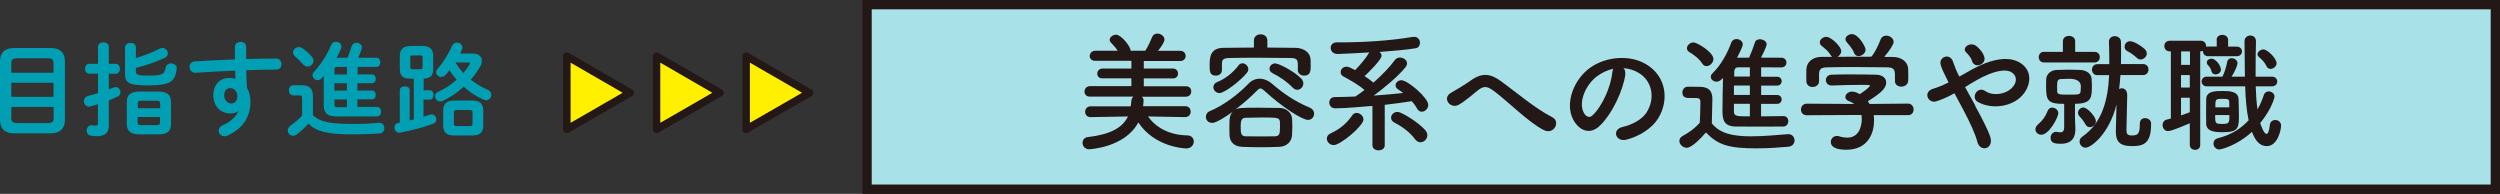
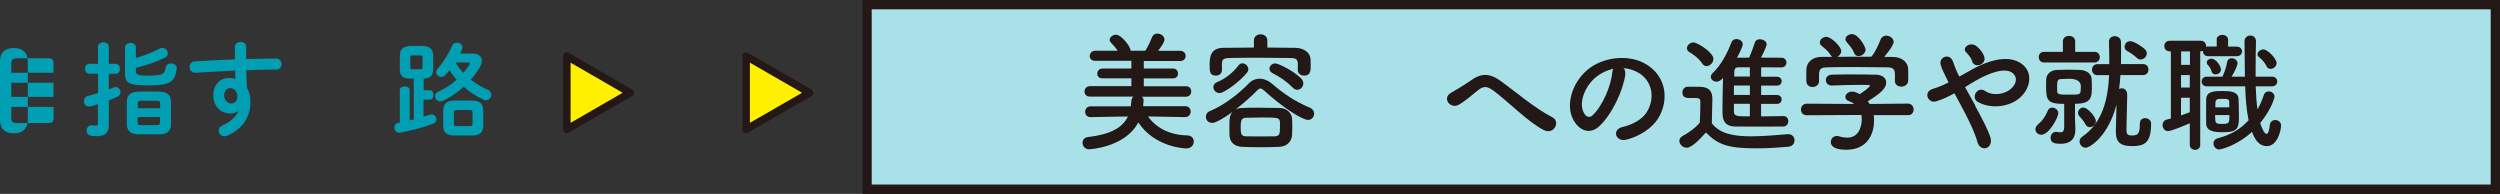
<svg xmlns="http://www.w3.org/2000/svg" id="_レイヤー_2" data-name="レイヤー 2" viewBox="0 0 268.12 20.79">
  <rect x="0" y="0" width="268.12" height="20.79" fill="#333333" stroke="none" />
  <defs>
    <style>
      .cls-1 {
        fill: #231815;
      }

      .cls-1, .cls-2 {
        stroke-width: 0px;
      }

      .cls-3 {
        fill: #fff000;
        stroke-linecap: round;
        stroke-linejoin: round;
        stroke-width: .81px;
      }

      .cls-3, .cls-4 {
        stroke: #231815;
      }

      .cls-2 {
        fill: #009fb4;
      }

      .cls-4 {
        fill: #a9e1e9;
      }
    </style>
  </defs>
  <g id="_レイヤー_1-2" data-name="レイヤー 1">
    <g>
-       <path class="cls-2" d="M1.49,14.3c-1.01,0-1.49-.54-1.49-1.43v-6.3c0-.88.47-1.42,1.49-1.42h3.98c1.01,0,1.49.54,1.49,1.42v6.3c0,.87-.48,1.43-1.49,1.43H1.49ZM5.74,6.81c0-.42-.15-.56-.63-.56H1.84c-.47,0-.63.14-.63.56v.99h4.53v-.99ZM1.21,10.39h4.53v-1.52H1.21v1.52ZM5.12,13.2c.47,0,.63-.14.63-.56v-1.17H1.21v1.17c0,.45.21.56.63.56h3.28Z" />
+       <path class="cls-2" d="M1.49,14.3c-1.01,0-1.49-.54-1.49-1.43v-6.3c0-.88.47-1.42,1.49-1.42c1.01,0,1.49.54,1.49,1.42v6.3c0,.87-.48,1.43-1.49,1.43H1.49ZM5.74,6.81c0-.42-.15-.56-.63-.56H1.84c-.47,0-.63.14-.63.56v.99h4.53v-.99ZM1.21,10.39h4.53v-1.52H1.21v1.52ZM5.12,13.2c.47,0,.63-.14.63-.56v-1.17H1.21v1.17c0,.45.21.56.63.56h3.28Z" />
      <path class="cls-2" d="M12.41,6.85c.3,0,.45.26.45.53s-.15.53-.45.53h-.74v1.68c.18-.07.35-.14.52-.21.08-.03.14-.04.22-.04.3,0,.51.28.51.56,0,.18-.09.35-.3.45-.3.14-.62.29-.95.42v2.67c0,.79-.4,1.17-1.28,1.17-.23,0-.46-.02-.64-.06-.32-.04-.46-.3-.46-.54,0-.29.19-.58.53-.58.03,0,.08,0,.11.01.1.02.22.03.33.03.18,0,.24-.05.24-.24v-2.06c-.28.1-.55.18-.81.24-.05.01-.11.02-.15.02-.34,0-.54-.3-.54-.59,0-.23.12-.46.42-.54.34-.09.72-.2,1.09-.31v-2.09h-.95c-.29,0-.44-.26-.44-.53s.15-.53.44-.53h.95v-1.83c0-.32.3-.47.58-.47s.58.15.58.47v1.83h.74ZM14.57,6.22c.88-.25,1.83-.62,2.52-.99.11-.07.22-.09.33-.09.33,0,.58.29.58.58,0,.19-.1.37-.35.49-.91.43-2.01.81-3.08,1.07v.32c0,.38.15.51,1.26.51,1.6,0,1.82-.14,1.93-.84.05-.32.32-.47.59-.47.3,0,.61.19.61.52,0,.03-.01.06-.01.09-.19,1.41-.75,1.75-3.11,1.75-2.13,0-2.43-.31-2.43-1.29v-2.79c0-.32.3-.48.59-.48s.57.15.57.47v1.15ZM14.99,14.41c-1.01,0-1.39-.37-1.39-1.14v-2.31c0-.77.37-1.14,1.39-1.14h1.96c1.01,0,1.39.37,1.39,1.14v2.31c0,.94-.55,1.14-1.39,1.14h-1.96ZM17.17,11.1c0-.22-.08-.3-.37-.3h-1.65c-.3,0-.37.08-.37.3v.51h2.4v-.51ZM16.79,13.42c.3,0,.37-.08.37-.3v-.57h-2.4v.57c0,.26.14.3.37.3h1.65Z" />
      <path class="cls-2" d="M25.56,11.9c-.2.18-.48.27-.81.27-1.08,0-1.87-.73-1.87-1.98,0-1.08.68-1.83,1.71-1.83.23,0,.45.03.66.09l-.03-.88c-.8.04-2.66.13-3.81.21-.12.01-.37.02-.5.02-.37,0-.58-.32-.58-.63,0-.29.18-.57.56-.59,1.3-.08,2.81-.15,4.31-.21-.01-.4-.01-.85-.01-1.34,0-.35.31-.54.62-.54s.59.18.59.53v1.31c1.14-.03,2.24-.05,3.22-.05.38,0,.57.3.57.6,0,.29-.19.58-.53.58-.98,0-2.1.03-3.25.07.01.64.03,1.26.08,1.9.24.4.37.9.37,1.46,0,1.74-.89,2.94-2.48,3.66-.11.04-.21.07-.3.07-.36,0-.63-.3-.63-.62,0-.21.12-.43.43-.56.89-.38,1.5-1.01,1.69-1.54h-.03ZM24.04,10.23c0,.54.4.87.76.87s.65-.26.65-.77-.3-.88-.77-.88c-.37,0-.64.3-.64.78Z" />
-       <path class="cls-2" d="M33.54,12.33c.67.69,1.72.96,4.15.96,1.14,0,2.08-.03,2.92-.12h.07c.36,0,.54.28.54.57,0,.27-.17.56-.53.58-.89.05-1.8.09-2.97.09-2.64,0-3.82-.33-4.65-1.15-.36.41-.79.81-1.26,1.17-.12.09-.25.13-.37.13-.32,0-.58-.27-.58-.58,0-.18.09-.36.31-.52.43-.3.86-.66,1.23-1.06v-1.88c0-.21-.04-.29-.33-.29h-.61c-.32,0-.48-.27-.48-.55s.17-.54.48-.54h.87c.9,0,1.23.38,1.23,1.22v1.97ZM33.44,6.08c.13.14.18.3.18.44,0,.33-.3.62-.63.62-.17,0-.34-.08-.5-.25-.28-.33-.53-.57-.84-.84-.15-.13-.22-.29-.22-.43,0-.3.28-.57.62-.57.13,0,.28.04.42.14.36.25.7.57.97.89ZM38.33,7.98h1.57c.26,0,.4.23.4.47s-.13.47-.4.47h-1.57v.79h1.57c.26,0,.4.23.4.47s-.13.47-.4.47h-1.57v.82h2.11c.29,0,.43.25.43.51s-.14.51-.43.51h-4.32c-1.04,0-1.4-.37-1.4-1.23v-3.11c-.07.09-.14.16-.21.24-.13.15-.29.21-.44.21-.29,0-.55-.24-.55-.53,0-.13.06-.26.17-.38.67-.71,1.41-1.83,1.83-2.87.1-.24.3-.34.51-.34.3,0,.59.2.59.51,0,.08-.02.15-.05.24-.13.31-.3.64-.47.96h1.17c.18-.4.31-.8.43-1.22.08-.26.31-.38.54-.38.29,0,.57.18.57.48,0,.04-.01.1-.02.15-.1.33-.22.65-.37.97h1.94c.29,0,.43.24.43.5s-.14.49-.43.49h-2v.8ZM37.21,7.98v-.8h-.99c-.29,0-.35.06-.35.29v.52h1.34ZM35.86,9.72h1.34v-.79h-1.34v.79ZM37.21,10.67h-1.34v.54c0,.23.07.29.35.29h.99v-.82Z" />
      <path class="cls-2" d="M45.42,9.68h.69c.26,0,.38.24.38.5s-.12.5-.38.5h-.69v1.84c.24-.08.48-.14.69-.22.07-.02.13-.03.19-.03.3,0,.5.28.5.54,0,.19-.1.36-.32.45-1.02.4-2.47.76-3.56.97-.03,0-.08,0-.11,0-.33,0-.51-.29-.51-.55,0-.23.12-.44.4-.5l.18-.03v-3.48c0-.27.26-.41.53-.41s.53.13.53.41v3.25c.14-.04.3-.08.44-.11v-4.38h-.4c-.88,0-1.1-.36-1.1-1.08v-1.34c0-.71.33-1.08,1.21-1.08h1.16c.88,0,1.21.36,1.21,1.08v1.34c0,.69-.21,1.06-1.02,1.08v1.25ZM45.06,7.43c.2,0,.26-.05.26-.24v-1.01c0-.19-.07-.24-.26-.24h-.8c-.2,0-.26.05-.26.24v1.01c0,.19.08.24.26.24h.8ZM50.67,5.74c.66,0,1.01.32,1.01.77,0,.19-.05.4-.18.62-.28.51-.62.98-1.01,1.42.57.44,1.18.8,1.78,1.06.3.12.42.35.42.56,0,.3-.23.58-.56.58-.09,0-.19-.02-.29-.07-.73-.32-1.45-.79-2.1-1.38-.68.62-1.45,1.14-2.23,1.51-.11.05-.21.07-.3.07-.33,0-.55-.28-.55-.56,0-.19.1-.38.33-.47.7-.32,1.4-.78,1.98-1.3-.28-.32-.54-.65-.77-1.01-.13.17-.26.33-.41.48-.14.17-.32.23-.47.23-.29,0-.54-.21-.54-.5,0-.12.05-.26.18-.41.64-.73,1.18-1.62,1.53-2.44.1-.23.31-.33.52-.33.3,0,.58.2.58.51,0,.07-.01.14-.04.22-.05.14-.12.29-.2.44h1.32ZM48.73,14.53c-.85,0-1.2-.34-1.2-1.07v-1.6c0-.71.35-1.08,1.2-1.08h1.9c.85,0,1.2.36,1.2,1.08v1.6c0,.82-.44,1.07-1.2,1.07h-1.9ZM50.38,13.52c.23,0,.3-.05.3-.26v-1.18c0-.21-.07-.28-.3-.28h-1.4c-.22,0-.3.07-.3.28v1.18c0,.22.1.26.3.26h1.4ZM48.85,6.7c.24.41.53.78.85,1.12.25-.29.47-.59.65-.89.03-.07.05-.11.05-.14,0-.07-.07-.09-.22-.09h-1.33Z" />
    </g>
    <g>
      <rect class="cls-4" x="92.99" y=".5" width="174.63" height="19.79" />
      <g>
        <path class="cls-1" d="M127.15,12.56l-4.03-.07c.8,1.12,2.18,1.99,4.21,2.03.48.01.7.33.7.65,0,.37-.28.75-.8.75-.15,0-3.37-.11-5.15-2.79-1.42,2.7-5.26,2.88-5.26,2.88-.47,0-.72-.36-.72-.69,0-.29.18-.58.57-.62,2.4-.28,3.72-.99,4.3-2.21l-4,.07h-.01c-.39,0-.58-.28-.58-.57s.21-.59.59-.59h4.3c.03-.17.04-.33.06-.5.01-.25.1-.43.22-.54h-4.65c-.4.01-.59-.26-.59-.54,0-.29.21-.58.59-.58h4.44s0-.84,0-.84h-3.09c-.39.01-.57-.23-.57-.5s.19-.55.57-.55h3.09v-.83h-3.88c-.4.01-.59-.25-.59-.51s.21-.57.59-.57h2.41c-.21-.33-.46-.59-.72-.87-.1-.1-.14-.21-.14-.3,0-.29.35-.55.69-.55.55,0,1.56,1.26,1.56,1.72h.69s.88,0,.88,0c.29-.44.55-1.01.72-1.43.11-.3.34-.41.58-.41.37,0,.76.28.76.65,0,.26-.37.79-.69,1.2h2.39c.37,0,.57.28.57.55s-.19.54-.57.54h-3.92s0,.81,0,.81h3.13c.36,0,.54.26.54.54s-.18.52-.54.52h-3.13s0,.84,0,.84h4.51c.39-.01.58.26.58.55s-.19.57-.58.57h-4.72c.11.08.19.23.19.43,0,.12-.04.54-.05.59h4.52c.39,0,.58.29.58.58s-.19.58-.57.58h-.01Z" />
        <path class="cls-1" d="M129.96,13.17c-.4,0-.63-.32-.63-.63,0-.25.12-.51.44-.63,1.52-.63,3.15-1.9,4.14-2.95.33-.34.75-.52,1.19-.52s.9.18,1.3.52c1.27,1.1,2.52,1.94,4.08,2.59.32.14.46.39.46.63,0,.34-.25.68-.66.68-.62,0-2.73-1.34-4.72-3.16-.15-.14-.26-.21-.39-.21-.1,0-.21.07-.34.21-.61.62-1.45,1.38-2.33,2.04.29-.15.47-.19,2.43-.19.75,0,1.54.01,2.33.03.74.01,1.28.57,1.31,1.13.01.26.03.55.03.86s-.01.59-.03.91c-.03.68-.54,1.24-1.37,1.27-.72.03-1.37.04-2.01.04s-1.27-.01-1.94-.04c-.9-.03-1.35-.52-1.39-1.25-.01-.23-.01-.48-.01-.72,0-.98,0-1.42.35-1.79-.73.54-1.79,1.2-2.21,1.2ZM135.9,5.1c1.02,0,2.04.01,3.05.03.74.01,1.59.4,1.61,1.31.01.17.01.39.01.61,0,.48,0,1.06-.7,1.06-.34,0-.68-.21-.68-.58v-.54c0-.54-.07-.76-.74-.77-1.09-.01-2.41-.03-3.68-.03-1.05,0-2.08.01-2.92.03-.74.01-.79.25-.8.61v.69h0c0,.39-.33.59-.66.59-.66,0-.66-.51-.66-1.09,0-.81.03-1.88,1.48-1.89,1.08-.01,2.17-.03,3.27-.03v-.76c0-.44.36-.66.72-.66s.72.22.72.66v.76ZM130.79,9.98c-.39,0-.66-.32-.66-.63,0-.22.12-.43.41-.55.86-.34,1.71-1.01,2.28-1.78.12-.17.28-.23.43-.23.32,0,.63.3.63.63,0,.12-.04.25-.14.37-.61.8-2.39,2.19-2.95,2.19ZM137.28,13.68c0-.19,0-.39-.01-.58-.03-.48-.22-.5-1.93-.5-.58,0-1.17.01-1.74.03-.5.01-.54.4-.54.98,0,.76.06.99.55,1.01.51.01,1.02.01,1.54.01s1.06,0,1.6-.01c.51-.03.52-.34.52-.94ZM138.62,9.38c-.58-.61-1.38-1.16-2.14-1.53-.23-.12-.33-.3-.33-.48,0-.29.26-.57.61-.57.39,0,2.06.86,2.8,1.63.15.17.22.34.22.51,0,.37-.3.69-.65.69-.17,0-.34-.08-.51-.25Z" />
-         <path class="cls-1" d="M143.03,15.56c-.41,0-.73-.35-.73-.69,0-.22.12-.44.43-.58.92-.41,1.71-1.06,2.28-1.9.12-.19.3-.28.48-.28.37,0,.74.33.74.7,0,.68-2.46,2.75-3.2,2.75ZM147.21,11.36c-.68.05-2.95.26-4,.26-.43,0-.65-.32-.65-.62s.19-.59.61-.59c.7,0,1.43-.03,2.19-.06.3-.19.63-.44.98-.7-.66-.57-1.52-1.05-2.23-1.43-.23-.12-.33-.3-.33-.48,0-.3.26-.59.63-.59.23,0,.55.17.92.37.51-.5,1.16-1.28,1.53-1.9-1.3.08-2.52.14-3.38.17-.51.01-.77-.33-.77-.66,0-.3.22-.59.66-.59h.52c2.3,0,5.2-.17,7.6-.58.06-.01.11-.01.17-.01.43,0,.63.33.63.65,0,.26-.15.52-.44.57-1.06.17-2.48.3-3.9.4.14.11.22.26.22.41,0,.4-1.32,1.72-1.82,2.18.33.22.66.46.95.7.91-.81,1.79-1.71,2.3-2.43.14-.18.33-.26.54-.26.37,0,.76.26.76.62,0,.14-.06.29-.18.44-.8.98-2.23,2.17-3.39,3.02,1.08-.07,2.15-.17,3.15-.28-.18-.14-.34-.26-.52-.37-.21-.14-.29-.29-.29-.46,0-.28.28-.54.63-.54.66,0,2.88,1.88,2.88,2.65,0,.4-.36.73-.7.73-.18,0-.37-.1-.5-.33-.15-.29-.35-.55-.57-.8-.84.14-1.83.26-2.9.39v4.33c.01.37-.32.55-.66.55s-.66-.18-.66-.55v-4.19ZM151.76,14.93c-.52-.72-1.35-1.34-2.23-1.79-.23-.12-.34-.32-.34-.51,0-.32.29-.63.68-.63.47,0,2.28,1.15,2.99,1.96.15.18.22.36.22.54,0,.41-.36.76-.74.76-.19,0-.4-.1-.57-.32Z" />
        <path class="cls-1" d="M160.14,9.71c-.69-.51-1.05-.48-1.63-.03-.66.52-1.31,1.12-2.04,1.54-.91.54-1.9-.72-.8-1.3.34-.18,1.39-.81,2.1-1.31,1.2-.86,2.12-.68,3.12.04,1.77,1.27,3.68,2.94,5.6,3.93.9.46.17,1.9-.9,1.38-1.67-.83-3.85-3.08-5.45-4.26Z" />
        <path class="cls-1" d="M174.32,7.94c-.22,1.75-1.46,4.36-2.79,5.59-1.06.98-2.22.44-2.83-.75-.87-1.71.06-4.28,1.9-5.56,1.7-1.17,4.22-1.37,5.96-.32,2.14,1.28,2.48,3.82,1.28,5.79-.65,1.06-2,1.92-3.37,2.28-1.21.32-1.64-1.08-.46-1.35,1.05-.23,2.11-.83,2.57-1.54.98-1.54.61-3.35-.76-4.22-.54-.34-1.12-.51-1.71-.55.15.14.23.36.19.63ZM171.25,8.2c-1.28.99-1.97,2.83-1.39,3.89.21.4.57.61.91.3,1.03-.91,2-3.1,2.14-4.59.01-.17.06-.32.12-.43-.63.14-1.25.43-1.78.83Z" />
        <path class="cls-1" d="M180.87,15.84c-.4,0-.76-.36-.76-.73,0-.19.1-.39.34-.52.75-.41,1.38-.88,1.85-1.43.03-.73.06-1.35.06-1.96v-.29c0-.36-.17-.4-.63-.4h-.54c-.26,0-.76-.01-.76-.59,0-.3.21-.62.58-.62.5,0,.88,0,1.34.01.88.03,1.3.41,1.3,1.3,0,.8-.06,1.74-.06,2.62.87,1.1,2.29,1.39,4.21,1.39,1.38,0,2.88-.15,3.93-.23h.07c.43,0,.66.33.66.66s-.21.65-.69.69c-.87.08-2.14.17-3.39.17-2.99,0-4.12-.36-5.42-1.7-.69.77-1.54,1.64-2.08,1.64ZM182.55,6.8c-.36-.55-.97-.98-1.35-1.2-.19-.11-.28-.26-.28-.43,0-.3.33-.62.7-.62.41,0,2.14,1.06,2.14,1.77,0,.4-.37.77-.74.77-.17,0-.34-.08-.47-.29ZM188.87,11.13v1.35c.87,0,1.74-.03,2.4-.03.36,0,.52.28.52.55s-.17.55-.52.57c-.69.01-1.59.01-2.51.01s-1.88,0-2.66-.01c-1.32-.03-1.37-.9-1.37-1.72,0-.97.03-2.46.06-3.49-.03.03-.33.4-.69.4-.32,0-.62-.22-.62-.52,0-.12.06-.28.21-.41.9-.86,1.6-2.19,1.99-3.27.1-.26.32-.37.55-.37.33,0,.68.22.68.57,0,.25-.51,1.24-.62,1.43.41,0,.85-.01,1.32-.01.01-.04.01-.1.04-.15.19-.44.33-.77.57-1.5.07-.22.29-.32.51-.32.36,0,.74.22.74.54,0,.25-.52,1.28-.61,1.43.8,0,1.57.01,2.19.01.36,0,.54.26.54.52s-.18.52-.55.52h-.01c-.62-.01-1.38-.01-2.15-.01v1.01h1.7c.33,0,.5.23.5.47,0,.25-.17.48-.5.48h-1.7v1.01h1.7c.33,0,.5.23.5.47,0,.25-.17.48-.5.48h-1.7ZM187.67,9.17h-1.71v1.01h1.71v-1.01ZM187.67,11.13h-1.71v.81c0,.54.29.54,1.71.54v-1.35ZM187.67,7.22h-1.27c-.21,0-.39.12-.4.47,0,.14-.01.32-.01.52h1.68v-.99Z" />
        <path class="cls-1" d="M200.95,12.33c.03.19.04.4.04.61,0,1.24-.58,3.12-2.98,3.12-1.08,0-1.66-.29-1.66-.83,0-.34.26-.65.65-.65.07,0,.14,0,.22.03.3.1.62.15.91.15,1.54,0,1.54-1.85,1.54-1.96,0-.17-.01-.32-.04-.47l-5.85.03c-.43,0-.63-.3-.63-.61s.22-.63.62-.63l5.1.03c-.17-.11-.34-.22-.55-.29-.29-.1-.41-.28-.41-.46,0-.29.32-.58.73-.58.3,0,.59.15.81.28.36-.23,1.09-.75,1.09-.91,0-.06-.05-.08-.15-.08-.15-.01-.41-.01-.73-.01-.88,0-2.22.03-3.19.07h-.03c-.41,0-.62-.29-.62-.58s.21-.57.63-.58c.59-.03,1.34-.03,2.07-.03,1.01,0,2.01.01,2.65.03.79.01,1.12.41,1.12.84,0,.68-.73,1.24-1.97,2.01.07.1.14.19.19.29l4.11-.04c.4,0,.61.32.61.63s-.19.61-.59.61h-3.7ZM203.22,7.91c0-.58-.3-.68-.87-.69-1.1-.01-2.34-.03-3.54-.03-.98,0-1.94.01-2.8.03-.76.01-.88.21-.92.69v.8h0c0,.4-.35.62-.7.62-.32,0-.65-.19-.66-.62,0-.18-.01-.39-.01-.61,0-.23.01-.47.01-.68.03-.65.54-1.31,1.61-1.32h1.16c-.07-.05-.12-.12-.18-.21-.29-.48-.59-.66-.97-.99-.12-.11-.18-.23-.18-.36,0-.3.34-.59.7-.59.52,0,1.6,1.05,1.6,1.53,0,.25-.18.48-.4.61,1.21-.01,2.41-.01,3.63-.01.4-.46.76-1.26.98-1.82.12-.32.37-.44.62-.44.39,0,.79.29.79.68,0,.26-.44.94-1.01,1.6.32,0,.65.01.97.01.81.01,1.57.46,1.6,1.31.01.19.01.48.01.75,0,.19,0,.37-.01.51-.03.4-.39.61-.73.61s-.69-.19-.69-.58v-.79ZM199.32,6.02c-.19,0-.37-.1-.47-.33-.19-.51-.5-.81-.81-1.19-.08-.1-.12-.21-.12-.3,0-.29.34-.54.7-.54.7,0,1.46,1.35,1.46,1.67,0,.37-.4.69-.76.69Z" />
        <path class="cls-1" d="M211.82,11.33c.7,1.28,1.37,2.55,1.63,3.35.21.62-.05,1.06-.41,1.19-.36.12-.83-.07-.98-.68-.21-.83-.8-2.08-1.46-3.34-.33-.63-.68-1.27-.99-1.85-.63.36-1.28.66-1.96.87-.87.26-1.45-1.02-.33-1.35.57-.17,1.1-.4,1.66-.68-.07-.14-.12-.26-.19-.39-.12-.23-.25-.5-.37-.76-.12-.26-.22-.51-.29-.76-.21-.81.94-1.27,1.3-.39.18.46.32.91.54,1.35.06.1.11.21.17.32.91-.51,1.81-1.06,2.75-1.42,1.37-.52,2.73-.7,3.79-.04,1.17.75,1.21,2.08.44,3.19-1.1,1.56-3.54,1.85-5.02.98-.37-.22-.39-.66-.19-.97s.59-.47,1.02-.18c.81.57,2.35.37,3.02-.55.36-.48.35-1.06-.14-1.42-.51-.37-1.39-.29-2.54.17-.9.36-1.71.87-2.52,1.37.34.62.73,1.31,1.1,1.99ZM211.49,6.53c-.06-.22-.18-.4-.3-.55-.11-.14-.22-.26-.35-.39-.46-.47.47-1.19,1.16-.62.23.19.66.62.81,1.13.25.84-1.08,1.31-1.32.43Z" />
        <path class="cls-1" d="M218.29,13.89c0-.19.1-.41.35-.61.4-.33.74-.81.95-1.35.1-.28.3-.39.51-.39.32,0,.65.26.65.61,0,.4-.97,2.3-1.83,2.3-.34,0-.62-.25-.62-.57ZM219.2,6.7c-.36,0-.55-.29-.55-.57s.19-.57.55-.57h2.04v-1.13c0-.39.33-.58.66-.58s.66.19.66.58v1.13s2.06,0,2.06,0c.39,0,.58.28.58.57s-.19.57-.58.57h-5.42ZM222.58,13.79v.1c0,.73-.28,1.53-1.57,1.53-.63,0-1.09-.08-1.09-.65,0-.3.22-.63.58-.63.04,0,.07.01.11.01.14.03.26.04.36.04.26,0,.41-.12.41-.59v-2.46c-1.78,0-1.94-.36-1.94-1.89,0-.26,0-.54.01-.76.04-.54.47-.97,1.16-.99.41-.01.86-.03,1.28-.03s.84.01,1.23.03c.63.03,1.15.39,1.2.92.01.21.03.46.03.7,0,1.32,0,2.01-1.81,2.01v1.57s.04,1.08.04,1.08ZM223.17,9.29q0-.84-1.26-.84c-.3,0-.59.01-.88.03-.37.01-.41.22-.41.84,0,.17,0,.33.01.5.03.32.26.33,1.27.33,1.06,0,1.21-.01,1.24-.37.01-.15.03-.32.03-.48ZM223.64,13.31c-.18-.37-.43-.62-.66-.88-.08-.1-.12-.21-.12-.32,0-.29.25-.58.57-.58.46,0,1.35,1.02,1.35,1.46,0,.36-.33.65-.65.65-.19,0-.37-.1-.48-.33ZM229.5,13.22c0-.39.28-.55.55-.55.32,0,.65.21.65.57v.08c0,2.1-.83,2.35-2.06,2.35-1.41,0-1.72-.59-1.72-1.59,0-.36.04-1.81.07-2.87-.81,3.23-2.77,4.63-3.31,4.63-.37,0-.65-.32-.65-.65,0-.19.08-.39.3-.54,2.17-1.49,2.75-4.03,2.87-6.59h-1.26c-.39,0-.58-.3-.58-.59s.19-.59.58-.59h1.28c0-.83-.01-1.63-.04-2.39v-.03c0-.39.32-.58.63-.58s.65.21.66.61c.01.37.01.77.01,1.17s0,.8-.01,1.21h2.37c.39,0,.58.29.58.59s-.19.59-.58.59h-2.43c-.03.51-.07,1.01-.14,1.5.08-.05.19-.08.29-.08.26,0,.58.18.58.74,0,.75-.08,2.97-.08,3.66v.12c0,.36.11.54.57.54.65,0,.86-.17.86-1.2v-.11h0ZM229.58,6.38c-.14,0-.28-.04-.4-.17-.25-.23-.73-.59-.98-.7-.25-.11-.34-.3-.34-.5,0-.29.23-.59.59-.59.51,0,1.45.72,1.57.84.15.15.22.32.22.47,0,.34-.33.65-.66.65Z" />
        <path class="cls-1" d="M234.85,13.22c-.26.11-1.92.84-2.33.84-.37,0-.59-.33-.59-.65,0-.25.14-.5.43-.58l.46-.12v-7.2h-.11c-.4,0-.59-.29-.59-.57,0-.29.19-.57.59-.57h3.32c.39,0,.57.29.57.57v.08c.06-.03.14-.03.22-.03h.92v-.72s-.01-.01-.01-.01c0-.34.3-.52.61-.52s.62.18.62.54v.72s.92,0,.92,0c.37,0,.57.26.57.51,0,.26-.19.52-.57.52h-3.06c-.36,0-.55-.25-.55-.51v-.06c-.07.03-.14.04-.23.04h-.07v10.03c.01.36-.26.54-.55.54s-.57-.18-.57-.54v-2.32ZM234.87,5.51h-.95v1.45h.95v-1.45ZM234.85,8.05h-.94v1.34h.94v-1.34ZM234.85,10.48h-.94v1.9c.32-.11.63-.22.94-.34v-1.56ZM241.92,9.25c.03.87.08,1.72.19,2.48.3-.51.51-1.03.68-1.54.08-.26.3-.39.52-.39.3,0,.63.22.63.57,0,.05-.25,1.24-1.54,2.83.11.33.41,1.16.68,1.16.14,0,.28-.25.36-.98.04-.34.3-.51.58-.51.3,0,.62.21.62.59,0,.48-.37,2.21-1.53,2.21-.8,0-1.26-.65-1.59-1.53-1.68,1.53-3.37,1.89-3.5,1.89-.39,0-.63-.33-.63-.65,0-.23.14-.47.46-.55,1.57-.41,2.54-1.1,3.31-1.93-.23-1.09-.33-2.35-.37-3.64h-4.12c-.36,0-.55-.26-.55-.52s.19-.52.55-.52h1.68c.22-.43.41-1.02.51-1.57.06-.29.26-.41.48-.41.3,0,.63.22.63.55,0,.12-.15.65-.63,1.43h1.42c-.03-1.27-.01-2.57-.04-3.79h0c0-.41.32-.62.62-.62s.61.19.61.62h0c-.03.91-.04,1.97-.04,3.06v.73h1.75c.37,0,.57.26.57.52s-.19.52-.57.52h-1.72ZM236.61,13.24c-.01-.25-.01-.65-.01-1.08,0-.57,0-1.19.01-1.52.03-.87.91-.88,1.79-.88.73,0,1.66.04,1.68.87.01.44.04,1.09.04,1.67,0,1.34,0,1.88-1.66,1.88-.98,0-1.82-.07-1.86-.94ZM237.61,7.98c-.19,0-.37-.1-.43-.32-.07-.32-.22-.5-.4-.7-.08-.08-.11-.18-.11-.26,0-.23.25-.41.51-.41.44,0,1.01.74,1.01,1.17,0,.33-.29.52-.58.52ZM237.57,12.34c0,.88.01.95.74.95.77,0,.79-.08.79-.95h-1.53ZM239.09,11.51c0-.22-.01-.44-.01-.59-.01-.25-.08-.32-.72-.32-.77,0-.77.04-.77.91h1.5ZM243.5,7.38c-.17,0-.32-.07-.4-.25-.25-.51-.57-.79-.85-1.03-.1-.08-.14-.18-.14-.28,0-.26.33-.52.63-.52.46,0,1.42.98,1.42,1.48,0,.34-.34.61-.66.61Z" />
      </g>
    </g>
    <g>
      <polygon class="cls-3" points="67.59 9.95 60.79 6.02 60.79 13.87 67.59 9.95" />
-       <polygon class="cls-3" points="77.21 9.95 70.41 6.02 70.41 13.87 77.21 9.95" />
      <polygon class="cls-3" points="86.83 9.95 80.02 6.02 80.02 13.87 86.83 9.95" />
    </g>
  </g>
</svg>